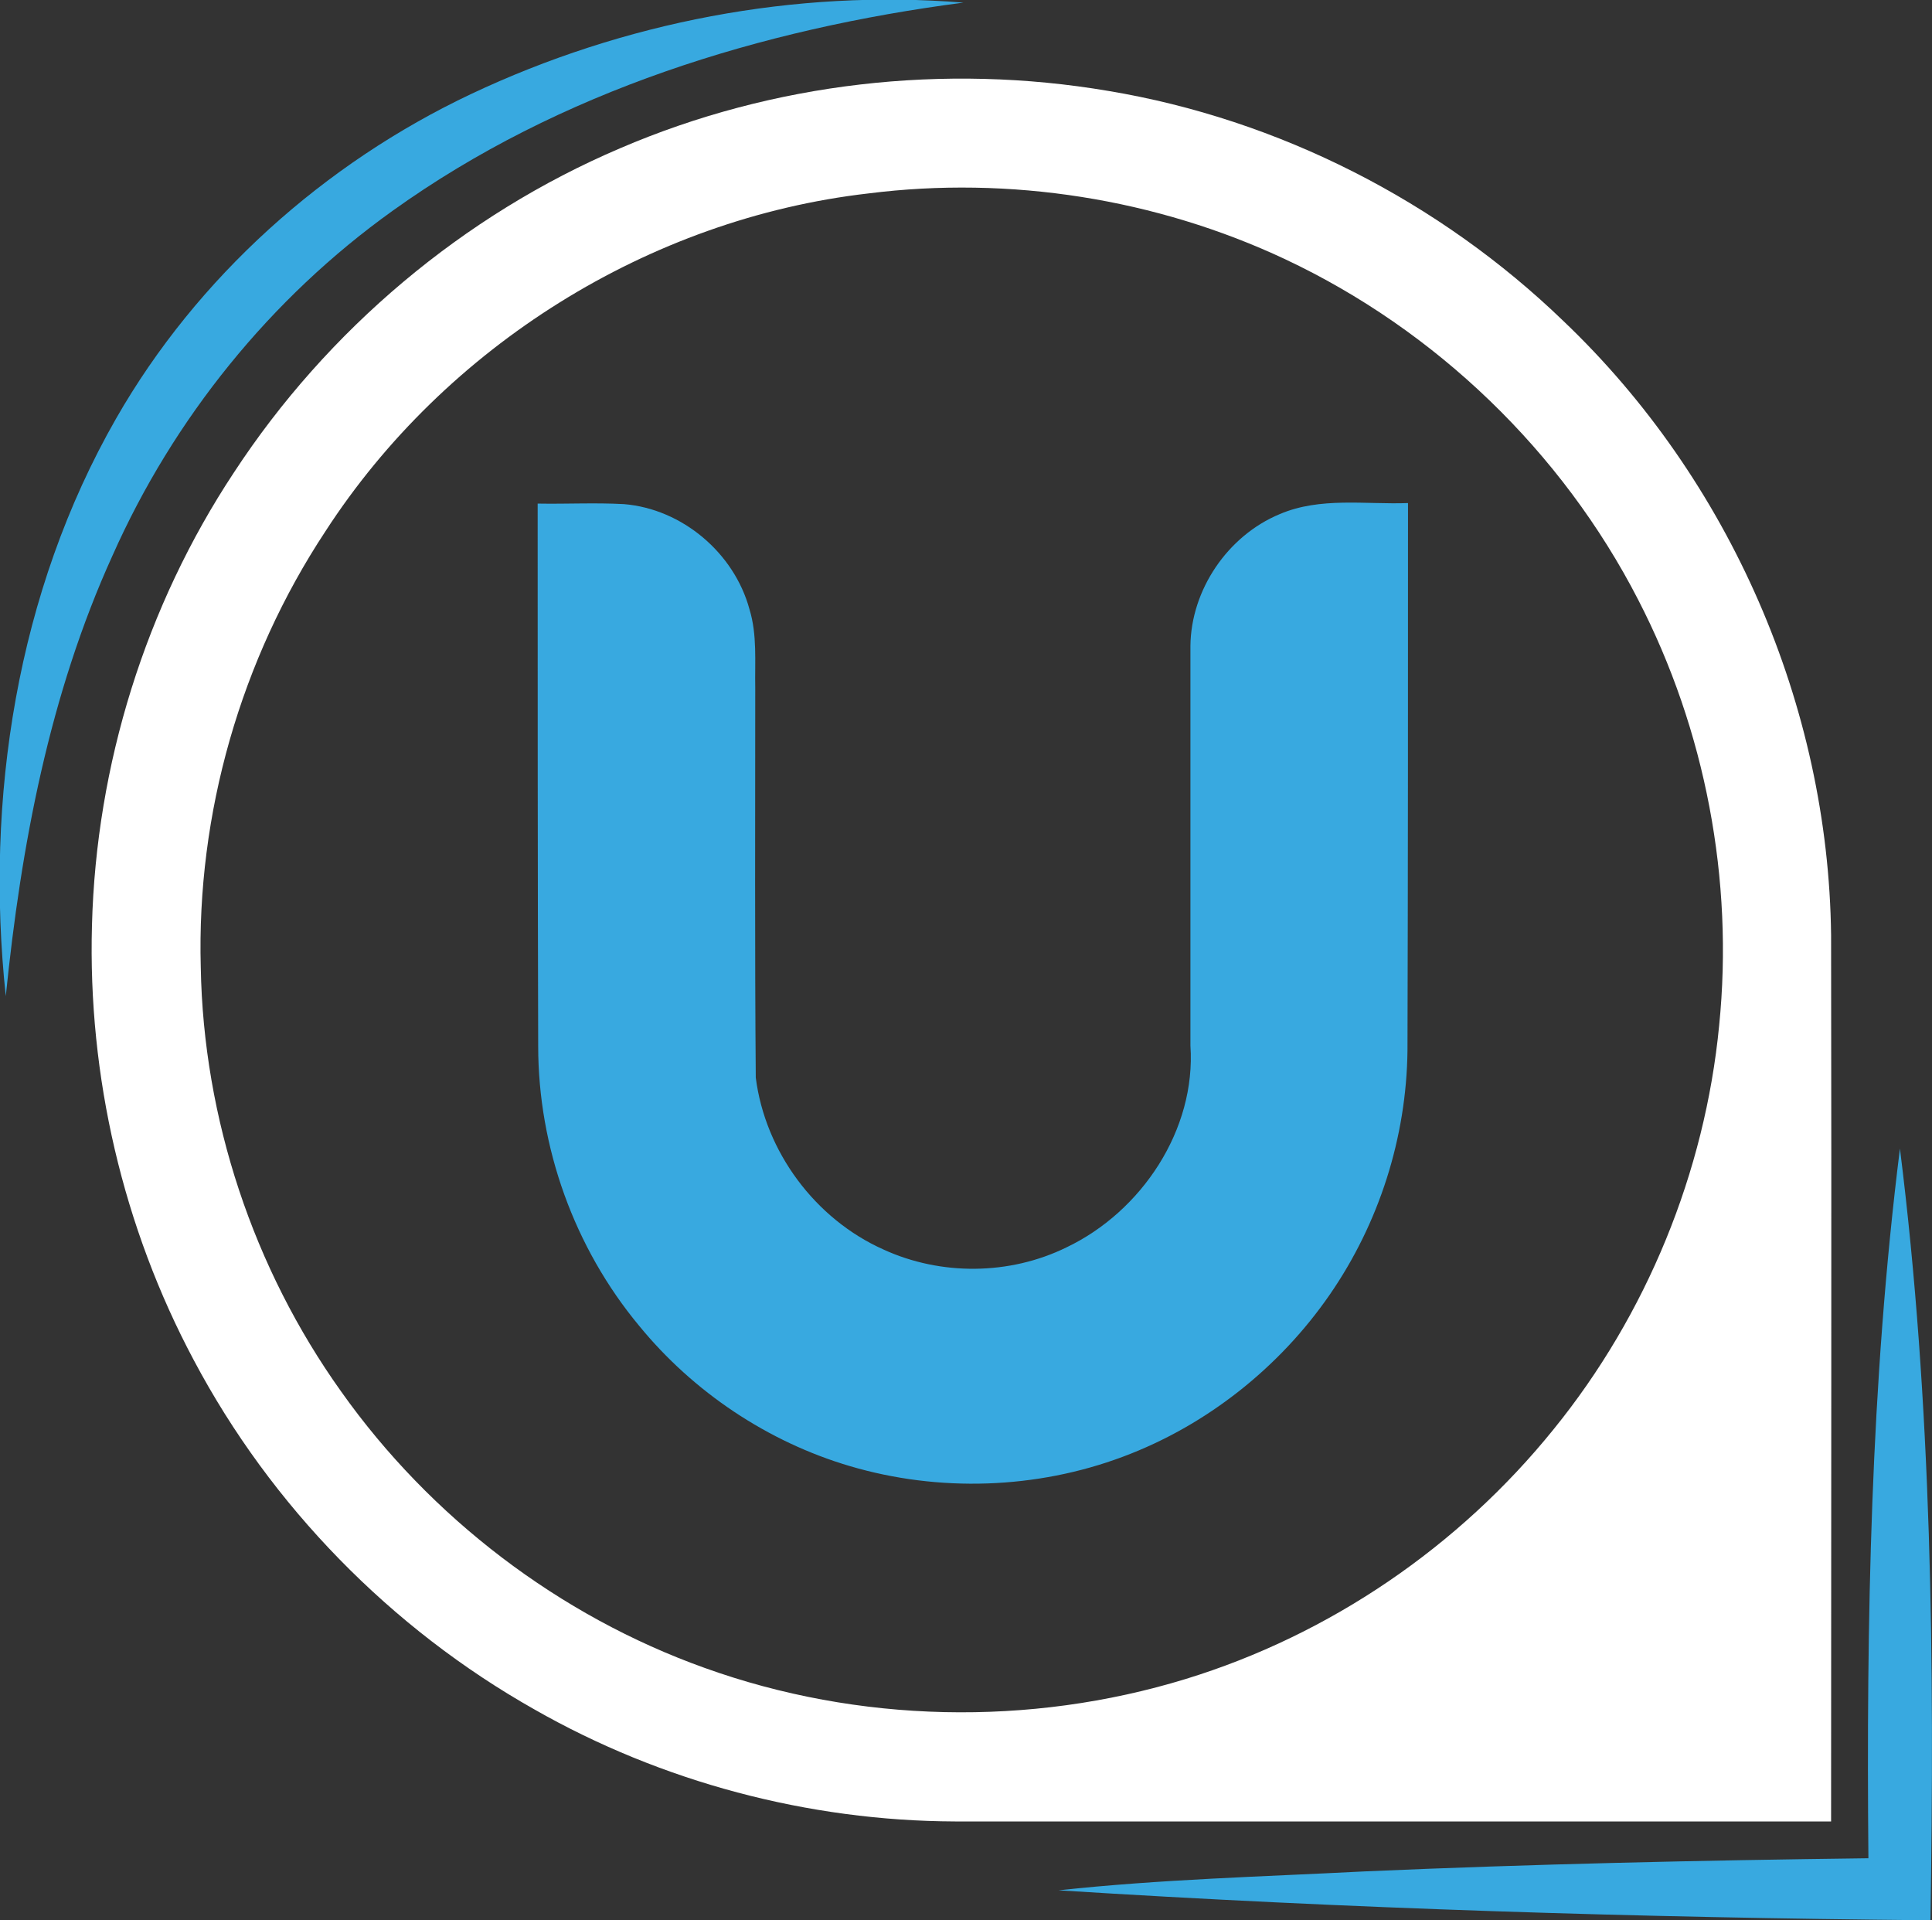
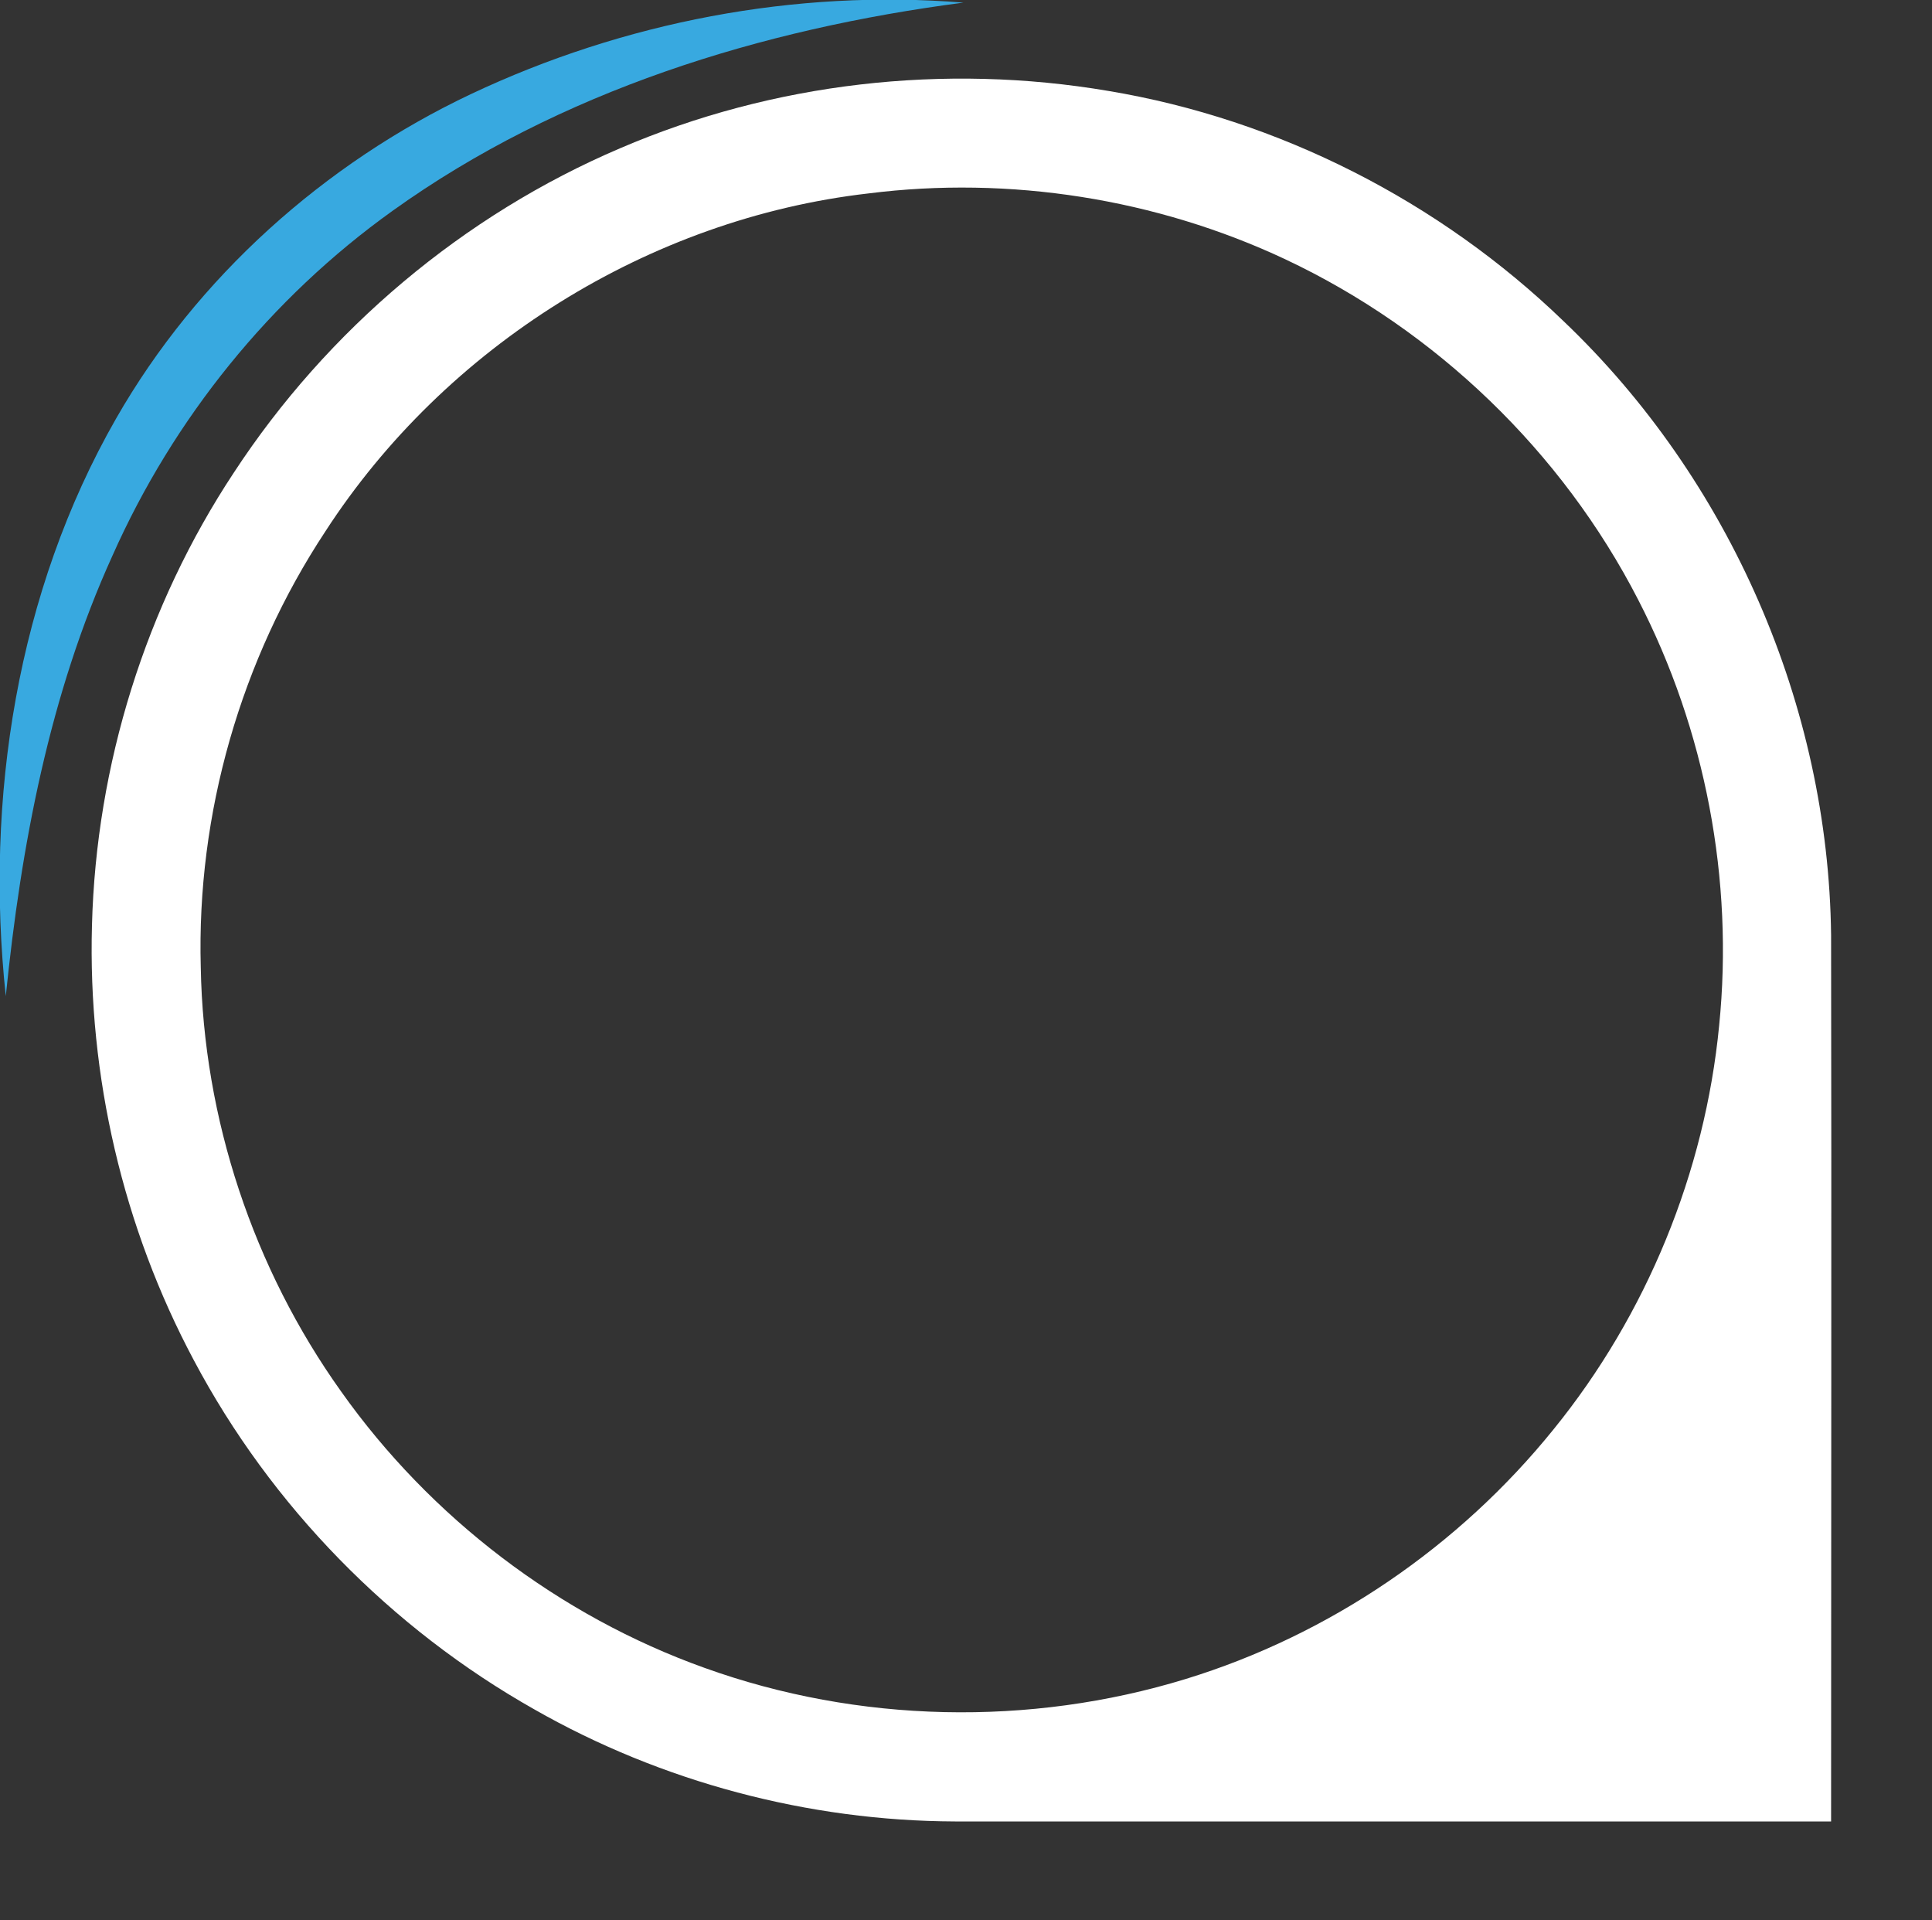
<svg xmlns="http://www.w3.org/2000/svg" id="Layer_1" style="enable-background:new 0 0 367.6 365.3;" version="1.1" viewBox="0 0 367.6 365.3" x="0px" y="0px">
  <rect x="0" y="0" width="367.6" height="365.3" fill="#333333" stroke="none" />
  <style type="text/css">
	.st0{fill:#38A9E0;}
	.st1{fill:#FFFFFF;}
</style>
  <g id="_x23_38a9e0ff">
    <path class="st0" d="M89.6,17.9c29-13.7,61.7-20,93.7-17.4c-38.4,5-76.8,16.8-108.6,39.6C51.5,56.7,33,79.6,21.4,105.7&#13;&#10;  C9.4,132.1,4,160.9,1.1,189.5c-4-37.5,2.1-76.9,21-109.9C37.5,52.7,61.7,31.1,89.6,17.9z" />
-     <path class="st0" d="M102.3,95.8c5.5,0.1,10.9-0.2,16.4,0.1c11.1,0.9,21,9.3,23.9,20c1.5,4.9,1,10,1.1,15c0,24.7-0.1,49.4,0.1,74.1&#13;&#10;  c1.8,14.1,11.3,26.9,24.3,32.7c10.9,5,24,4.9,34.8-0.4c14.3-6.8,24.7-22.4,23.6-38.4c0-25.4,0-50.7,0-76c0.1-10.7,7.1-21,17-25.1&#13;&#10;  c7.7-3.3,16.3-1.8,24.4-2.1c0,34.7,0,69.5-0.1,104.2c-0.2,16.5-5.4,32.8-14.8,46.4c-9.6,13.9-23.5,24.9-39.3,30.8&#13;&#10;  c-16.5,6.2-35.1,6.8-52,1.8c-15.6-4.6-29.8-14.1-40.1-26.7c-12.3-14.8-19.2-33.9-19.2-53.2C102.3,164.6,102.3,130.2,102.3,95.8z" />
-     <path class="st0" d="M361.5,218.5c6.1,48.6,6.6,97.8,5.8,146.8c-55.4-0.5-110.7-2.2-165.9-5.7c19.4-2.1,38.9-2.6,58.3-3.6&#13;&#10;  c31.9-1.4,63.9-2.1,95.8-2.5C355.1,308.4,355.9,263.2,361.5,218.5z" />
  </g>
  <g id="_x23_ffffffff">
    <path class="st1" d="M118,28.2c29.1-12.5,61.7-16.2,92.9-10.9c32.4,5.4,63,21,86.6,43.8c31.6,30.1,50.4,73.1,50.9,116.8&#13;&#10;  c0.1,56.2,0,112.4,0,168.6c-55.6,0-111.2,0-166.7,0c-27.9-0.1-55.8-7.5-80-21.3c-27.3-15.4-50.1-38.7-64.8-66.4&#13;&#10;  c-13.5-25.3-20.2-54.1-19.4-82.8c0.8-30.5,10.2-60.7,27-86.1C62.3,62.7,88.2,40.9,118,28.2 M165.2,36.8&#13;&#10;  c-41.7,4.8-80.5,29.1-103.3,64.3c-16.1,24.4-24.5,53.7-23.7,82.9c0.5,28.8,10,57.3,26.7,80.7c17,24,41.5,42.7,69.2,52.6&#13;&#10;  c29.2,10.5,61.8,11.2,91.5,2.1c27.4-8.4,52-25.2,70-47.5c17.7-21.8,28.8-48.9,31.5-76.8c2.8-27.7-2.6-56.2-15.4-81&#13;&#10;  c-14.5-28.2-38.5-51.3-67.2-64.8C220,37.8,192.1,33.4,165.2,36.8z" />
  </g>
</svg>